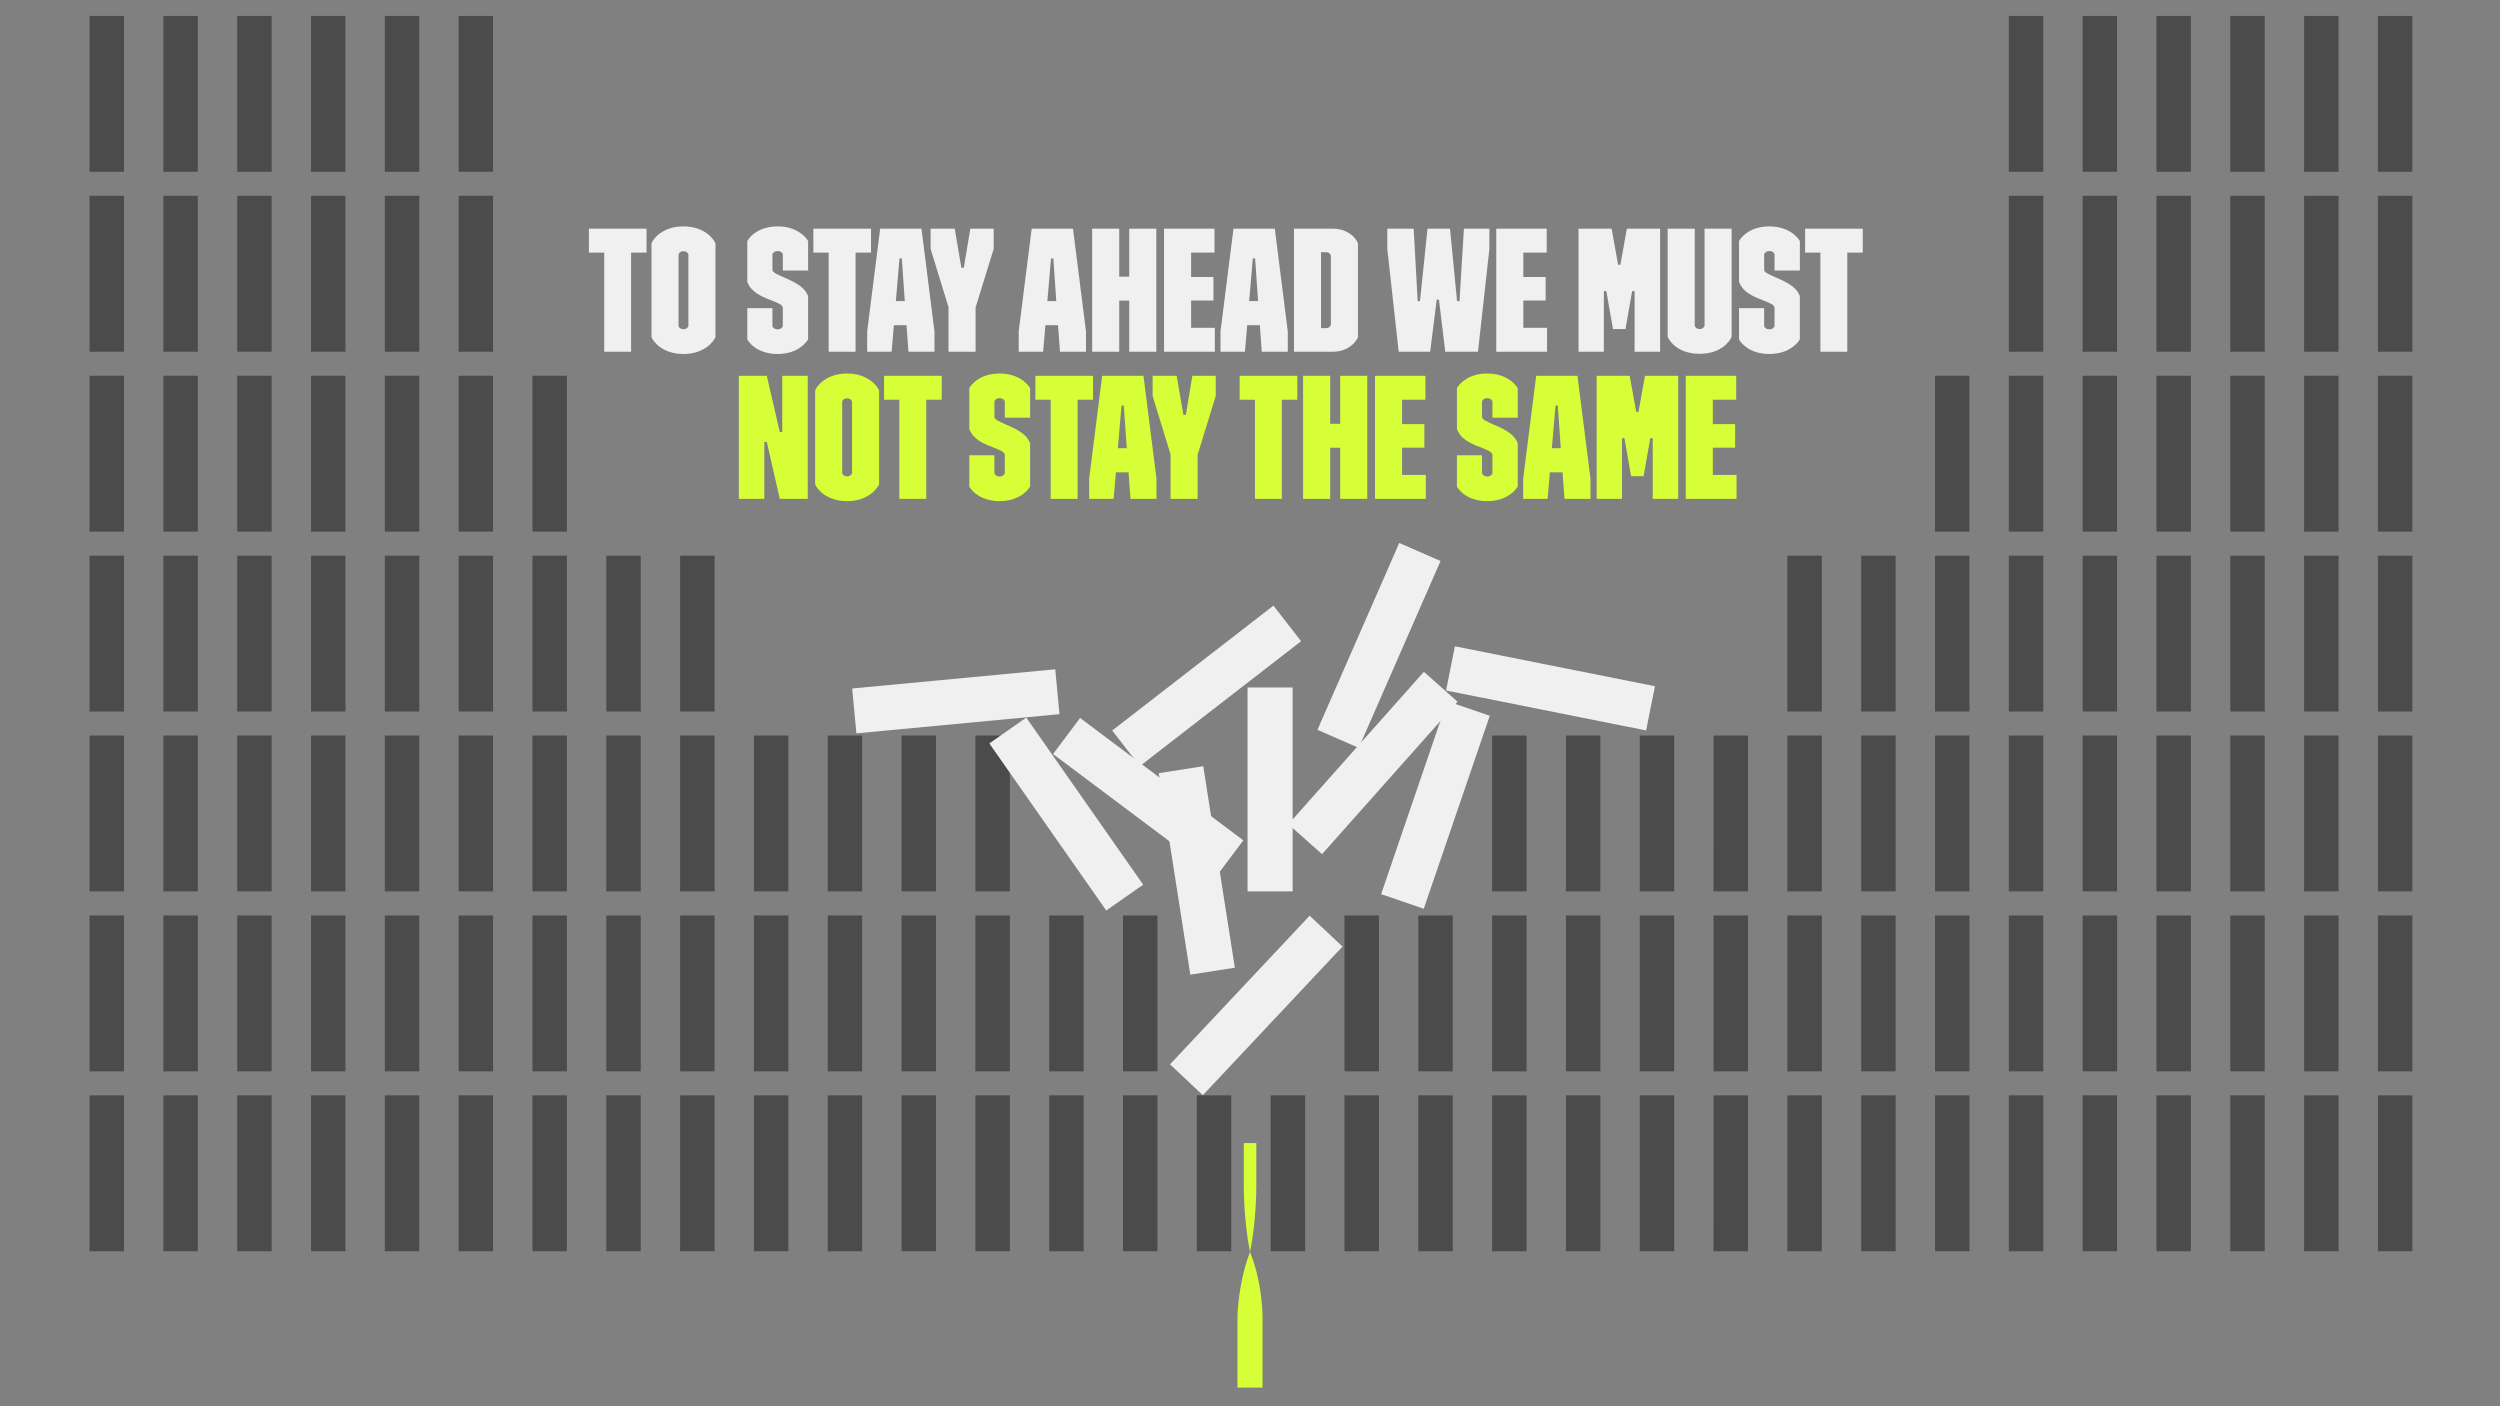
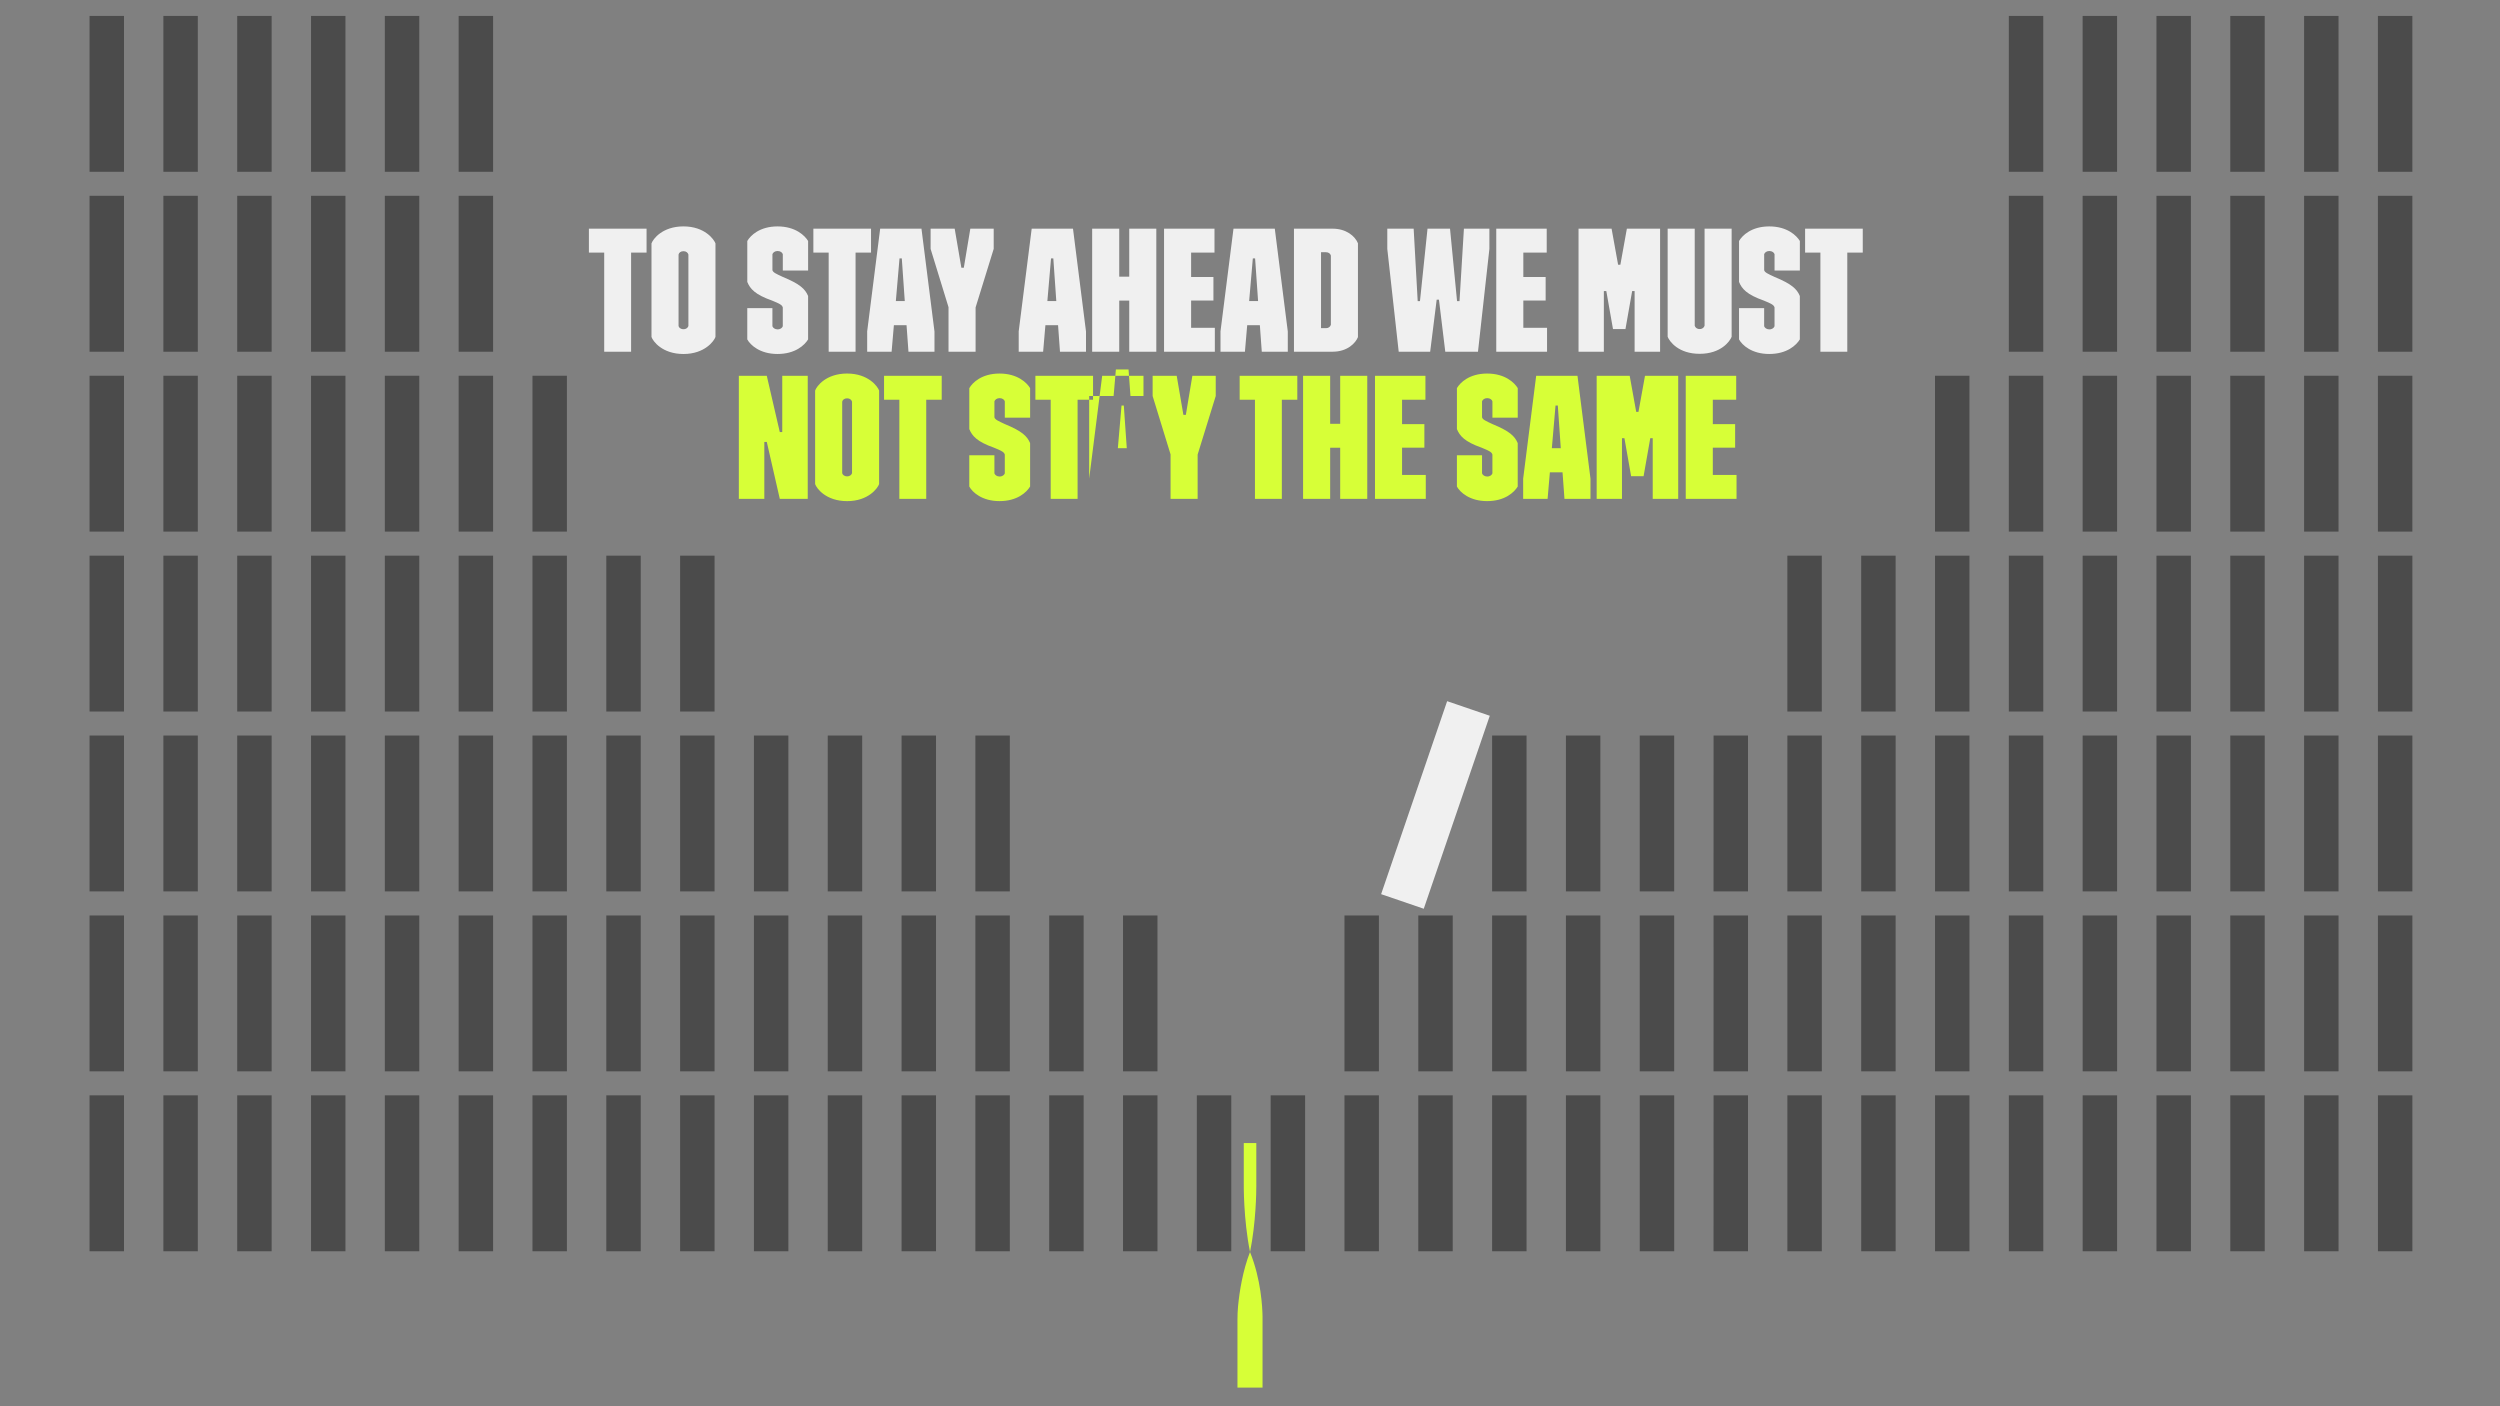
<svg xmlns="http://www.w3.org/2000/svg" xml:space="preserve" style="enable-background:new 0 0 1920 1080" viewBox="0 0 1920 1080">
  <rect x="0" y="0" width="1920" height="1080" fill="#808080" stroke="none" />
  <path d="M960.01 961.55c8.53 21.03 9.52 42.69 9.62 49.53v54.59h-19.26v-52.24c0-3.41.14-6.81.45-10.13 1.1-11.59 3.59-27.3 9.19-41.75zm-4.79-83.67h9.63v31.53s.01.37.01 1.05c0 5.12-.28 28.64-4.83 51.1-5.15-25.43-4.81-52.14-4.81-52.14v-31.54z" fill="#d7ff37" />
  <path d="M68.78 150.4h26.45v119.71H68.78zm56.69 0h26.45v119.71h-26.45zm56.7 0h26.45v119.71h-26.45zm56.69 0h26.45v119.71h-26.45zm56.69 0H322v119.71h-26.45zm56.69 0h26.45v119.71h-26.45zm1190.53 0h26.45v119.71h-26.45zm56.69 0h26.45v119.71h-26.45zm56.69 0h26.45v119.71h-26.45zm56.69 0h26.45v119.71h-26.45zm56.69 0h26.45v119.71h-26.45zm56.7 0h26.45v119.71h-26.45zM68.78 288.57h26.45v119.71H68.78zm56.69 0h26.45v119.71h-26.45zm56.7 0h26.45v119.71h-26.45zm56.69 0h26.45v119.71h-26.45zm56.69 0H322v119.71h-26.45zm56.69 0h26.45v119.71h-26.45zm56.69 0h26.45v119.71h-26.45zm1077.15 0h26.45v119.71h-26.45zm56.69 0h26.45v119.71h-26.45zm56.69 0h26.45v119.71h-26.45zm56.69 0h26.45v119.71h-26.45zm56.69 0h26.45v119.71h-26.45zm56.69 0h26.45v119.71h-26.45zm56.7 0h26.45v119.71h-26.45zM68.78 426.74h26.45v119.71H68.78zm56.69 0h26.45v119.71h-26.45zm56.7 0h26.45v119.71h-26.45zm56.69 0h26.45v119.71h-26.45zm56.69 0H322v119.71h-26.45zm56.69 0h26.45v119.71h-26.45zm56.69 0h26.45v119.71h-26.45zm56.7 0h26.45v119.71h-26.45zm56.69 0h26.45v119.71h-26.45zm850.37 0h26.45v119.71h-26.45zm56.69 0h26.45v119.71h-26.45zm56.7 0h26.45v119.71h-26.45zm56.69 0h26.45v119.71h-26.45zm56.69 0h26.45v119.71h-26.45zm56.69 0h26.45v119.71h-26.45zm56.69 0h26.45v119.71h-26.45zm56.69 0h26.45v119.71h-26.45zm56.7 0h26.45v119.71h-26.45zM68.78 564.9h26.45v119.71H68.78zm56.69 0h26.45v119.71h-26.45zm56.7 0h26.45v119.71h-26.45zm56.69 0h26.45v119.71h-26.45zm56.69 0H322v119.71h-26.45zm56.69 0h26.45v119.71h-26.45zm56.69 0h26.45v119.71h-26.45zm56.7 0h26.45v119.71h-26.45zm56.69 0h26.45v119.71h-26.45zm56.69 0h26.45v119.71h-26.45zm56.69 0h26.45v119.71H635.7zm56.69 0h26.45v119.71h-26.45zm56.69 0h26.45v119.71h-26.45zm396.85 0h26.45v119.71h-26.45zm56.69 0h26.45v119.71h-26.45zm56.69 0h26.45v119.71h-26.45zm56.69 0h26.45v119.71H1316zm56.69 0h26.45v119.71h-26.45zm56.69 0h26.45v119.71h-26.45zm56.7 0h26.45v119.71h-26.45zm56.69 0h26.45v119.71h-26.45zm56.69 0h26.45v119.71h-26.45zm56.69 0h26.45v119.71h-26.45zm56.69 0h26.45v119.71h-26.45zm56.69 0h26.45v119.71h-26.45zm56.7 0h26.45v119.71h-26.45zM68.78 703.07h26.45v119.71H68.78zm56.69 0h26.45v119.71h-26.45zm56.7 0h26.45v119.71h-26.45zm56.69 0h26.45v119.71h-26.45zm56.69 0H322v119.71h-26.45zm56.69 0h26.45v119.71h-26.45zm56.69 0h26.45v119.71h-26.45zm56.7 0h26.45v119.71h-26.45zm56.69 0h26.45v119.71h-26.45zm56.69 0h26.45v119.71h-26.45zm56.69 0h26.45v119.71H635.7zm56.69 0h26.45v119.71h-26.45zm56.69 0h26.45v119.71h-26.45zm56.7 0h26.45v119.71h-26.45zm56.69 0h26.45v119.71h-26.45zm170.07 0h26.45v119.71h-26.45zm56.69 0h26.45v119.71h-26.45zm56.7 0h26.45v119.71h-26.45zm56.69 0h26.45v119.71h-26.45zm56.69 0h26.45v119.71h-26.45zm56.69 0h26.45v119.71H1316zm56.69 0h26.45v119.71h-26.45zm56.69 0h26.45v119.71h-26.45zm56.7 0h26.45v119.71h-26.45zm56.69 0h26.45v119.71h-26.45zm56.69 0h26.45v119.71h-26.45zm56.69 0h26.45v119.71h-26.45zm56.69 0h26.45v119.71h-26.45zm56.69 0h26.45v119.71h-26.45zm56.7 0h26.45v119.71h-26.45zM68.78 841.24h26.45v119.71H68.78zm56.69 0h26.45v119.71h-26.45zm56.7 0h26.45v119.71h-26.45zm56.69 0h26.45v119.71h-26.45zm56.69 0H322v119.71h-26.45zm56.69 0h26.45v119.71h-26.45zm56.69 0h26.45v119.71h-26.45zm56.7 0h26.45v119.71h-26.45zm56.69 0h26.45v119.71h-26.45zm56.69 0h26.45v119.71h-26.45zm56.69 0h26.45v119.71H635.7zm56.69 0h26.45v119.71h-26.45zm56.69 0h26.45v119.71h-26.45zm56.7 0h26.45v119.71h-26.45zm56.69 0h26.45v119.71h-26.45zm56.69 0h26.45v119.71h-26.45zm56.69 0h26.45v119.71h-26.45zm56.69 0h26.45v119.71h-26.45zm56.69 0h26.45v119.71h-26.45zm56.7 0h26.45v119.71h-26.45zm56.69 0h26.45v119.71h-26.45zm56.69 0h26.45v119.71h-26.45zm56.69 0h26.45v119.71H1316zm56.69 0h26.45v119.71h-26.45zm56.69 0h26.45v119.71h-26.45zm56.7 0h26.45v119.71h-26.45zm56.69 0h26.45v119.71h-26.45zm56.69 0h26.45v119.71h-26.45zm56.69 0h26.45v119.71h-26.45zm56.69 0h26.45v119.71h-26.45zm56.69 0h26.45v119.71h-26.45zm56.7 0h26.45v119.71h-26.45zM68.78 12.24h26.45v119.71H68.78zm56.69 0h26.45v119.71h-26.45zm56.7 0h26.45v119.71h-26.45zm56.69 0h26.45v119.71h-26.45zm56.69 0H322v119.71h-26.45zm56.69 0h26.45v119.71h-26.45zm1190.53 0h26.45v119.71h-26.45zm56.69 0h26.45v119.71h-26.45zm56.69 0h26.45v119.71h-26.45zm56.69 0h26.45v119.71h-26.45zm56.69 0h26.45v119.71h-26.45zm56.7 0h26.45v119.71h-26.45z" fill="#4b4b4b" />
-   <path d="m889.919 593.803 34.19-5.357 24.249 154.744-34.191 5.358zm68.201-65.823h34.61v156.64h-34.61zm-103.943 33.057 123.855-95.939 21.196 27.363-123.856 95.938zm157.633-.541 62.812-143.498 31.706 13.878-62.812 143.498zm-357.354-31.732 155.97-14.742 3.257 34.458-155.97 14.741zm456.131 1.54 6.773-33.942 153.637 30.658-6.773 33.942z" fill="#f0f0f0" />
-   <path d="m989.464 632.998 104.088-117.057 25.864 22.998-104.088 117.058zM808.748 579.11l20.76-27.695 125.358 93.965-20.759 27.695zm-48.938-8.16 28.356-19.841 89.79 128.318L849.6 699.27z" fill="#f0f0f0" />
  <path d="m1060.702 686.715 50.704-148.213 32.748 11.203-50.704 148.213z" fill="#f0f0f0" />
  <path d="M464.02 193.98h-11.74v-18.36h44.28v18.36h-11.88v76.14h-20.65v-76.14zm36.32 64.8v-71.82c1.08-3.24 8.23-13.09 24.57-13.09 16.33 0 23.49 9.99 24.57 13.09v71.82c-1.08 3.11-8.23 13.09-24.57 13.09s-23.49-9.85-24.57-13.09zm24.57-5.94c2.16 0 3.37-1.21 3.78-2.43v-54.94c-.41-1.35-1.62-2.56-3.78-2.56-2.16 0-3.51 1.21-3.78 2.56v54.94c.27 1.21 1.62 2.43 3.78 2.43zm49 7.83v-24.03h19.3v13.9c.41 1.21 1.89 2.43 3.92 2.43 2.29 0 3.65-1.21 4.05-2.43V236.1c-.54-1.89-2.29-2.83-8.23-5.26-13.09-4.59-16.87-9.04-19.03-14.31v-31.45c2.43-4.18 9.45-11.2 23.22-11.2 13.9 0 21.06 7.15 23.49 11.2v22.68h-19.44V195.2c-.4-1.21-1.75-2.43-4.05-2.43-2.02 0-3.51 1.21-3.92 2.43v12.28c.41 1.75 2.83 2.83 8.1 5.26 13.09 5.4 17.01 9.18 19.3 14.58v33.34c-2.7 4.45-9.85 11.2-23.49 11.2-13.37.01-20.79-6.74-23.22-11.19zm62.5-66.69h-11.74v-18.36h44.28v18.36h-11.88v76.14h-20.65v-76.14zm29.57 60.61 9.99-78.97h31.72l9.99 78.97v15.52H697.7l-1.48-20.38h-9.72l-1.75 20.38h-18.76v-15.52zm28.89-23.35-2.29-32.8h-1.75l-2.83 32.8h6.87zm33.61 4.73-13.77-44.82v-15.52h18.49l5.13 29.97h1.89l4.99-29.97h17.95v15.52l-13.9 44.95v34.02h-20.79v-34.15zm53.87 18.62 9.99-78.97h31.72l9.99 78.97v15.52h-19.98l-1.48-20.38h-9.72l-1.75 20.38h-18.76v-15.52zm28.89-23.35-2.29-32.8h-1.75l-2.83 32.8h6.87zm27.54-55.62h20.79v36.85h7.69v-36.85h20.79v94.5h-20.79v-39.28h-7.69v39.28h-20.79v-94.5zm55.21 0h38.74v18.36h-17.95v18.76h17.14v18.09h-17.14v20.92H933v18.36h-39.01v-94.49zm43.34 78.97 9.99-78.97h31.72l9.99 78.97v15.52h-19.98l-1.48-20.38h-9.72l-1.75 20.38h-18.76v-15.52zm28.88-23.35-2.29-32.8h-1.75l-2.83 32.8h6.87zm27.55-55.62h29.7c10.26 0 17.14 5.54 19.44 11.2v72.09c-1.75 4.45-7.96 11.2-19.44 11.2h-29.7v-94.49zm24.57 76.41c1.89 0 3.24-.95 3.78-2.57v-53.19c-.41-1.49-1.75-2.57-3.78-2.57h-3.78v58.32h3.78zm47.11-60.88v-15.52h20.25l3.1 55.62h1.75l5.8-55.62h17.28l5.4 55.62h1.89l3.38-55.62h19.57v15.52l-8.77 78.97h-25.11l-4.86-39.96h-1.75l-5 39.96h-24.16l-8.77-78.97zm83.7-15.53h38.74v18.36h-17.96v18.76h17.14v18.09h-17.14v20.92h18.22v18.36h-39.01v-94.49zm63.18 0h25.38l5 27.67h1.75l4.99-27.67h25.51v94.5h-19.57v-46.57h-1.89l-5.13 29.16h-9.58l-5.13-29.16h-1.89v46.57h-19.44v-94.5zm68.44 83.02v-83.02h20.79v74.52c.41 1.35 1.62 2.57 3.78 2.57 2.16 0 3.37-1.21 3.78-2.57v-74.52h20.79v83.02c-1.35 3.51-8.23 13.09-24.57 13.09-16.33.01-23.22-9.58-24.57-13.09zm54.81 2.03v-24.03h19.3v13.9c.41 1.21 1.89 2.43 3.92 2.43 2.29 0 3.65-1.21 4.05-2.43V236.1c-.54-1.89-2.29-2.83-8.23-5.26-13.09-4.59-16.87-9.04-19.03-14.31v-31.45c2.43-4.18 9.45-11.2 23.22-11.2 13.9 0 21.06 7.15 23.49 11.2v22.68h-19.44V195.2c-.4-1.21-1.75-2.43-4.05-2.43-2.02 0-3.51 1.21-3.92 2.43v12.28c.41 1.75 2.83 2.83 8.1 5.26 13.09 5.4 17.01 9.18 19.3 14.58v33.34c-2.7 4.45-9.85 11.2-23.49 11.2-13.37.01-20.79-6.74-23.22-11.19zm62.5-66.69h-11.75v-18.36h44.28v18.36h-11.88v76.14h-20.65v-76.14z" fill="#f0f0f0" class="st3" />
-   <path d="M567.43 288.62h21.46l9.99 43.2h1.89v-43.2h19.57v94.5h-21.46l-9.99-43.74H587v43.74h-19.57v-94.5zm58.59 83.16v-71.82c1.08-3.24 8.23-13.09 24.57-13.09 16.33 0 23.49 9.99 24.57 13.09v71.82c-1.08 3.11-8.23 13.09-24.57 13.09-16.33 0-23.49-9.85-24.57-13.09zm24.57-5.94c2.16 0 3.37-1.21 3.78-2.43v-54.94c-.41-1.35-1.62-2.56-3.78-2.56-2.16 0-3.51 1.21-3.78 2.56v54.94c.27 1.21 1.62 2.43 3.78 2.43zm40.1-58.86h-11.74v-18.36h44.28v18.36h-11.88v76.14H690.7v-76.14zm53.72 66.69v-24.03h19.3v13.9c.41 1.21 1.89 2.43 3.92 2.43 2.29 0 3.65-1.21 4.05-2.43V349.1c-.54-1.89-2.29-2.83-8.23-5.26-13.09-4.59-16.87-9.04-19.03-14.31v-31.45c2.43-4.18 9.45-11.2 23.22-11.2 13.9 0 21.06 7.15 23.49 11.2v22.68h-19.44V308.2c-.4-1.21-1.75-2.43-4.05-2.43-2.02 0-3.51 1.21-3.92 2.43v12.28c.41 1.75 2.83 2.83 8.1 5.26 13.09 5.4 17.01 9.18 19.3 14.58v33.34c-2.7 4.45-9.85 11.2-23.49 11.2-13.36.01-20.79-6.74-23.22-11.19zm62.51-66.69h-11.74v-18.36h44.28v18.36h-11.88v76.14h-20.65v-76.14zm29.56 60.61 9.99-78.97h31.72l9.99 78.97v15.52H868.2l-1.48-20.38H857l-1.75 20.38h-18.76v-15.52zm28.89-23.35-2.29-32.8h-1.75l-2.83 32.8h6.87zm33.62 4.73-13.77-44.82v-15.52h18.49l5.13 29.97h1.89l5-29.97h17.95v15.52l-13.9 44.95v34.02h-20.79v-34.15zm64.8-41.99h-11.74v-18.36h44.28v18.36h-11.88v76.14H963.8v-76.14zm36.98-18.36h20.79v36.85h7.7v-36.85h20.79v94.5h-20.79v-39.28h-7.7v39.28h-20.79v-94.5zm55.22 0h38.74v18.36h-17.95v18.76h17.14v18.09h-17.14v20.92H1095v18.36h-39.01v-94.49zm62.91 85.05v-24.03h19.3v13.9c.41 1.21 1.89 2.43 3.92 2.43 2.29 0 3.65-1.21 4.05-2.43V349.1c-.54-1.89-2.29-2.83-8.23-5.26-13.09-4.59-16.87-9.04-19.03-14.31v-31.45c2.43-4.18 9.45-11.2 23.22-11.2 13.9 0 21.06 7.15 23.49 11.2v22.68h-19.44V308.2c-.4-1.21-1.75-2.43-4.05-2.43-2.02 0-3.51 1.21-3.92 2.43v12.28c.41 1.75 2.83 2.83 8.1 5.26 13.09 5.4 17.01 9.18 19.3 14.58v33.34c-2.7 4.45-9.85 11.2-23.49 11.2-13.37.01-20.79-6.74-23.22-11.19zm50.89-6.08 9.99-78.97h31.72l9.99 78.97v15.52h-19.98l-1.49-20.38h-9.72l-1.75 20.38h-18.76v-15.52zm28.89-23.35-2.29-32.8h-1.75l-2.83 32.8h6.87zm27.54-55.62h25.38l5 27.67h1.75l5-27.67h25.51v94.5h-19.57v-46.57h-1.89l-5.13 29.16h-9.58l-5.13-29.16h-1.89v46.57h-19.44v-94.5zm68.44 0h38.74v18.36h-17.96v18.76h17.14v18.09h-17.14v20.92h18.22v18.36h-39.01v-94.49z" fill="#d7ff37" class="st3" />
-   <path d="m898.56 817.417 107.252-114.159 25.224 23.697-107.252 114.16z" fill="#f0f0f0" />
+   <path d="M567.43 288.62h21.46l9.99 43.2h1.89v-43.2h19.57v94.5h-21.46l-9.99-43.74H587v43.74h-19.57v-94.5zm58.59 83.16v-71.82c1.08-3.24 8.23-13.09 24.57-13.09 16.33 0 23.49 9.99 24.57 13.09v71.82c-1.08 3.11-8.23 13.09-24.57 13.09-16.33 0-23.49-9.85-24.57-13.09zm24.57-5.94c2.16 0 3.37-1.21 3.78-2.43v-54.94c-.41-1.35-1.62-2.56-3.78-2.56-2.16 0-3.51 1.21-3.78 2.56v54.94c.27 1.21 1.62 2.43 3.78 2.43zm40.1-58.86h-11.74v-18.36h44.28v18.36h-11.88v76.14H690.7v-76.14zm53.72 66.69v-24.03h19.3v13.9c.41 1.21 1.89 2.43 3.92 2.43 2.29 0 3.65-1.21 4.05-2.43V349.1c-.54-1.89-2.29-2.83-8.23-5.26-13.09-4.59-16.87-9.04-19.03-14.31v-31.45c2.43-4.18 9.45-11.2 23.22-11.2 13.9 0 21.06 7.15 23.49 11.2v22.68h-19.44V308.2c-.4-1.21-1.75-2.43-4.05-2.43-2.02 0-3.51 1.21-3.92 2.43v12.28c.41 1.75 2.83 2.83 8.1 5.26 13.09 5.4 17.01 9.18 19.3 14.58v33.34c-2.7 4.45-9.85 11.2-23.49 11.2-13.36.01-20.79-6.74-23.22-11.19zm62.51-66.69h-11.74v-18.36h44.28v18.36h-11.88v76.14h-20.65v-76.14zm29.56 60.61 9.99-78.97h31.72v15.52H868.2l-1.48-20.38H857l-1.75 20.38h-18.76v-15.52zm28.89-23.35-2.29-32.8h-1.75l-2.83 32.8h6.87zm33.62 4.73-13.77-44.82v-15.52h18.49l5.13 29.97h1.89l5-29.97h17.95v15.52l-13.9 44.95v34.02h-20.79v-34.15zm64.8-41.99h-11.74v-18.36h44.28v18.36h-11.88v76.14H963.8v-76.14zm36.98-18.36h20.79v36.85h7.7v-36.85h20.79v94.5h-20.79v-39.28h-7.7v39.28h-20.79v-94.5zm55.22 0h38.74v18.36h-17.95v18.76h17.14v18.09h-17.14v20.92H1095v18.36h-39.01v-94.49zm62.91 85.05v-24.03h19.3v13.9c.41 1.21 1.89 2.43 3.92 2.43 2.29 0 3.65-1.21 4.05-2.43V349.1c-.54-1.89-2.29-2.83-8.23-5.26-13.09-4.59-16.87-9.04-19.03-14.31v-31.45c2.43-4.18 9.45-11.2 23.22-11.2 13.9 0 21.06 7.15 23.49 11.2v22.68h-19.44V308.2c-.4-1.21-1.75-2.43-4.05-2.43-2.02 0-3.51 1.21-3.92 2.43v12.28c.41 1.75 2.83 2.83 8.1 5.26 13.09 5.4 17.01 9.18 19.3 14.58v33.34c-2.7 4.45-9.85 11.2-23.49 11.2-13.37.01-20.79-6.74-23.22-11.19zm50.89-6.08 9.99-78.97h31.72l9.99 78.97v15.52h-19.98l-1.49-20.38h-9.72l-1.75 20.38h-18.76v-15.52zm28.89-23.35-2.29-32.8h-1.75l-2.83 32.8h6.87zm27.54-55.62h25.38l5 27.67h1.75l5-27.67h25.51v94.5h-19.57v-46.57h-1.89l-5.13 29.16h-9.58l-5.13-29.16h-1.89v46.57h-19.44v-94.5zm68.44 0h38.74v18.36h-17.96v18.76h17.14v18.09h-17.14v20.92h18.22v18.36h-39.01v-94.49z" fill="#d7ff37" class="st3" />
</svg>